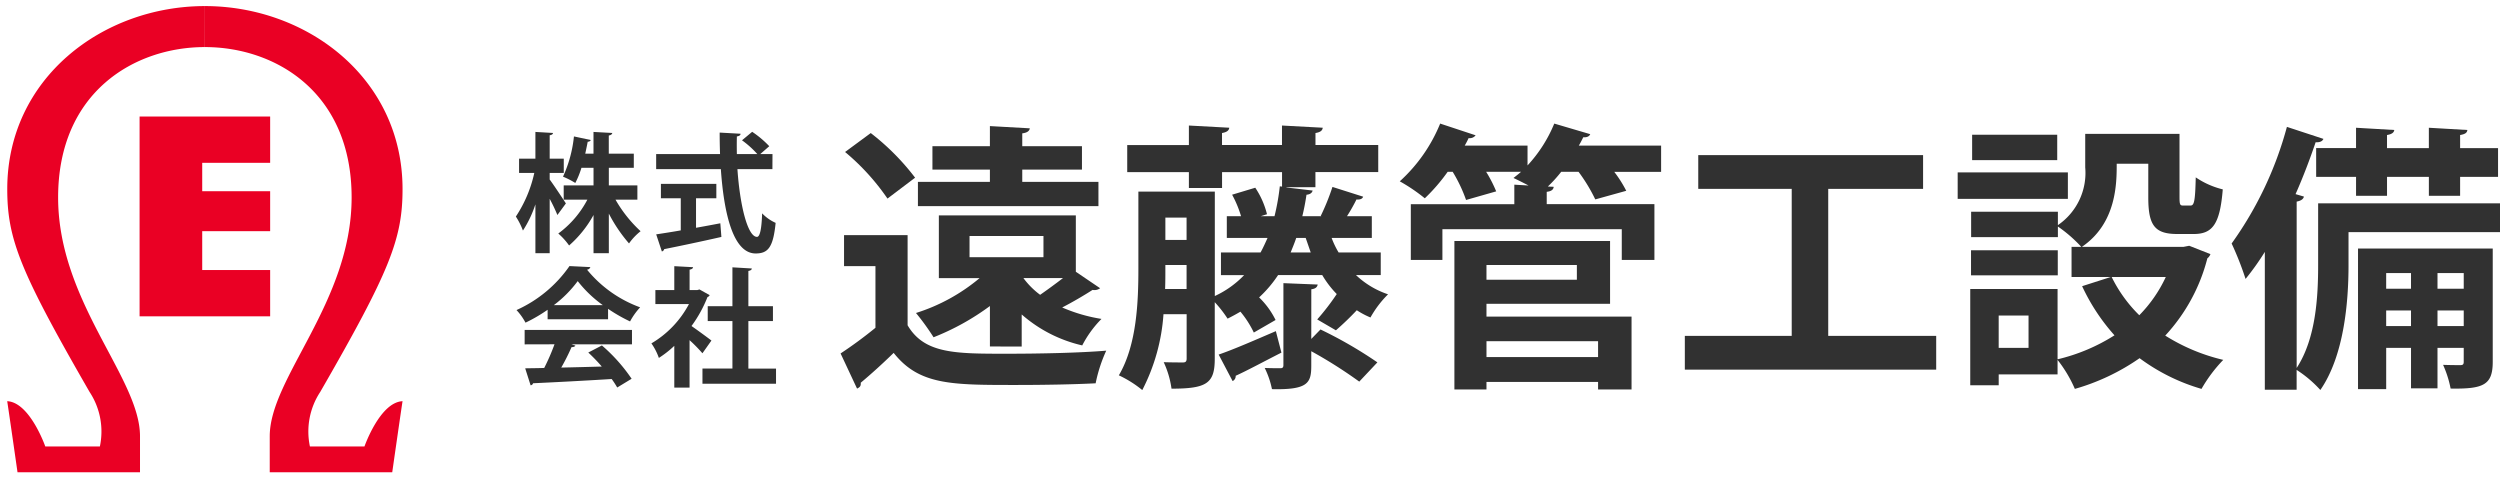
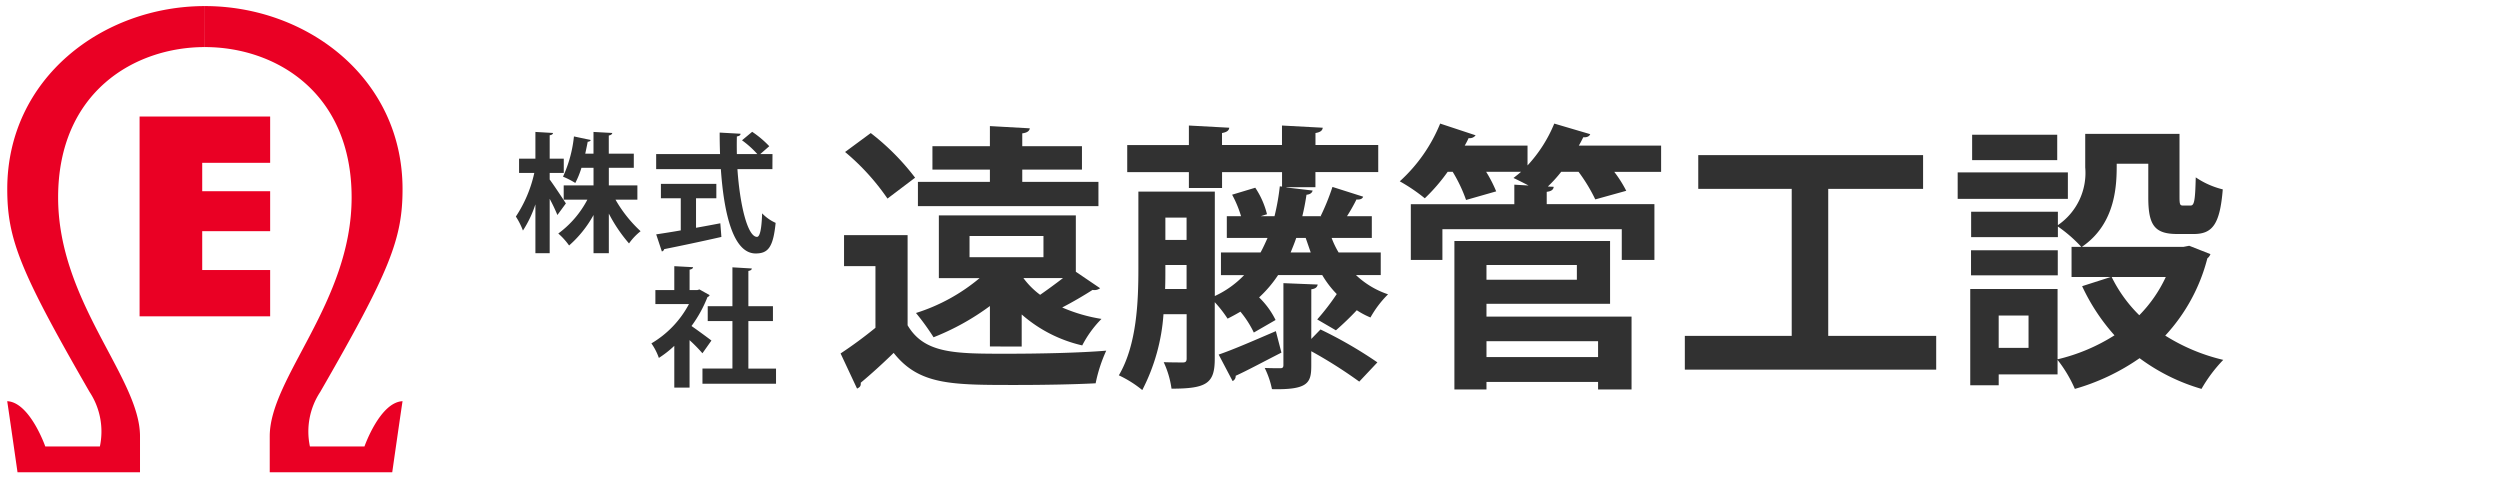
<svg xmlns="http://www.w3.org/2000/svg" width="203.495" height="38.939" viewBox="0 0 203.495 38.939">
  <defs>
    <style>.a,.c{fill:#313131;}.a{stroke:rgba(0,0,0,0);stroke-miterlimit:10;}.b{clip-path:url(#a);}.d{fill:rgba(0,0,0,0);}.e{fill:#ea0024;}</style>
    <clipPath id="a">
      <rect class="a" width="161.505" height="21.686" />
    </clipPath>
  </defs>
  <g transform="translate(-519.795 -963.972)">
    <g transform="translate(561.785 974.031)">
      <g class="b" transform="translate(0 0)">
        <path class="c" d="M125.574,9.808v7.335c1.363,2.316,3.861,2.316,8.039,2.316,2.7,0,5.949-.068,8.13-.25a12.11,12.11,0,0,0-.863,2.657c-1.726.091-4.224.136-6.518.136-5.245,0-7.857,0-9.923-2.612-.908.886-1.862,1.749-2.68,2.43.023.273-.068.364-.3.477l-1.34-2.861a34.663,34.663,0,0,0,2.838-2.089V12.328H120.4V9.808Zm-3-8.311a19.438,19.438,0,0,1,3.61,3.633l-2.248,1.7a18.587,18.587,0,0,0-3.452-3.792Zm9.7,17.372V15.576a20.071,20.071,0,0,1-4.587,2.543,19.773,19.773,0,0,0-1.431-1.976,15.084,15.084,0,0,0,5.178-2.838h-3.316V8.2h11.15v4.587l1.976,1.34a.76.76,0,0,1-.613.136c-.636.409-1.59.977-2.475,1.431a13.189,13.189,0,0,0,3.2.931,8.758,8.758,0,0,0-1.567,2.157,11.291,11.291,0,0,1-4.928-2.52v2.611Zm8.834-13.4V7.446H126.414V5.47h5.859v-1h-4.678V2.564h4.678V.929l3.247.182c-.023.2-.2.363-.613.409V2.564h4.859V4.471h-4.859v1ZM130.615,11.6h6.018V9.876h-6.018ZM135,13.3a6.444,6.444,0,0,0,1.362,1.363c.59-.409,1.272-.909,1.862-1.363Z" transform="translate(-93.687 -0.725)" />
        <path class="d" d="M131.773.4l4.3.241-.058.525a.9.9,0,0,1-.61.746v.152h4.859V4.97h1.34V7.946h-1.839v4.571l2.257,1.531-.428.428a1.1,1.1,0,0,1-.809.29h-.023c-.386.244-.888.548-1.421.849a14.5,14.5,0,0,0,2.1.512l1,.173-.75.688a8.223,8.223,0,0,0-1.352,1.814c.5-.027.957-.058,1.359-.092l.887-.074-.4.8a11.616,11.616,0,0,0-.818,2.52l-.069.392-.4.021c-1.63.086-4.077.137-6.544.137a32.723,32.723,0,0,1-6.256-.337,6.522,6.522,0,0,1-3.7-2.045c-.728.7-1.475,1.369-2.153,1.941a.912.912,0,0,1-.562.683l-.459.229-1.739-3.715.358-.239c.986-.657,1.865-1.3,2.616-1.909V12.828H119.9V9.308h6.177v6.369l.025-.008a15.99,15.99,0,0,0,3.873-1.863h-2.355V7.946h-1.7V5.964l-2.123,1.608-.284-.487a18.284,18.284,0,0,0-3.346-3.665l-.475-.409,2.9-2.144.3.237A20.119,20.119,0,0,1,126.6,4.852l.079.118h.413V2.064h4.678Zm2.634,1.149-1.634-.091V3.064h-4.678v.907h4.678v2h-5.859v.976h13.692V5.97h-6.2v-2h4.859V3.064h-4.859ZM125.5,5.026a20.578,20.578,0,0,0-2.932-2.9l-1.282.948a20.345,20.345,0,0,1,2.785,3.034ZM138.767,8.7h-10.15V12.8h4.119l-.969.872a15.076,15.076,0,0,1-4.683,2.705c.271.357.566.769.8,1.117a19.647,19.647,0,0,0,4.091-2.324l.8-.6v3.793h1.589V15.124l.837.764a10.614,10.614,0,0,0,4.339,2.3,10.512,10.512,0,0,1,.854-1.254,12.537,12.537,0,0,1-2.443-.794L137,15.717l.922-.473c.79-.4,1.622-.9,2.212-1.266l-1.048-.711-.564.434c-.614.472-1.3.974-1.882,1.377l-.3.205-.288-.216a6.974,6.974,0,0,1-1.467-1.469l-.577-.794h4.75Zm-13.693,1.612H120.9v1.521h2.566v5.753l-.181.15c-.726.6-1.574,1.234-2.523,1.88l.805,1.72c.791-.665,1.682-1.477,2.526-2.3l.4-.387.344.435c1.916,2.422,4.3,2.422,9.531,2.422,2.263,0,4.506-.043,6.107-.117a14.259,14.259,0,0,1,.495-1.618c-2.637.171-5.952.191-7.351.191a25.822,25.822,0,0,1-5.183-.3,4.7,4.7,0,0,1-3.287-2.262l-.069-.117Zm11.64,3.5h-.606q.131.122.271.239Zm-4.941,5.145V16.543a20.732,20.732,0,0,1-3.735,1.974A12.771,12.771,0,0,0,131.773,18.95Zm-4.748-.934c-.28-.418-.656-.935-.951-1.306V17A3.477,3.477,0,0,0,127.025,18.016Zm11.384.869a11.69,11.69,0,0,1-3.048-1.575v1.64C136.434,18.938,137.463,18.916,138.409,18.885Zm-8.294-9.509h7.018V12.1h-7.018Zm6.018,1h-5.018V11.1h5.018Z" transform="translate(-93.687 -0.725)" />
        <path class="c" d="M244.317,12.894H242.3a7.048,7.048,0,0,0,2.611,1.567,8.429,8.429,0,0,0-1.431,1.885,6.5,6.5,0,0,1-1.113-.59,23.476,23.476,0,0,1-1.7,1.635l-1.521-.886a19.243,19.243,0,0,0,1.59-2.066,7.948,7.948,0,0,1-1.181-1.544H235.96a9.774,9.774,0,0,1-1.544,1.817,6.608,6.608,0,0,1,1.34,1.839l-1.771,1.022a8.055,8.055,0,0,0-1.09-1.7c-.341.2-.681.386-1.045.568a9.869,9.869,0,0,0-1.044-1.34v4.61c0,2-.658,2.43-3.52,2.43a7.559,7.559,0,0,0-.636-2.157c.658.023,1.34.023,1.567.023s.3-.091.3-.318v-3.61h-1.885a15.765,15.765,0,0,1-1.726,6.176,9.056,9.056,0,0,0-1.907-1.2c1.476-2.5,1.59-6.063,1.59-8.7V6.1h6.222V14.6a7.867,7.867,0,0,0,2.384-1.7h-1.885V11.054h3.224c.2-.363.386-.772.568-1.181h-3.315V8.1h1.158a8.9,8.9,0,0,0-.727-1.748l1.885-.568a6.84,6.84,0,0,1,.954,2.157l-.5.159h1.113a18.564,18.564,0,0,0,.431-2.43l.182.023V4.514H231.4V5.809h-2.7V4.514h-5.019v-2.2h5.019V.722L231.986.9c-.023.227-.2.364-.59.432v.977h4.882V.722L239.594.9c-.023.227-.182.364-.59.432v.977h5.109v2.2H239V5.741h-2.362v.023l2.135.25c-.045.182-.2.318-.5.341-.091.613-.2,1.181-.34,1.748H239.5l-.068-.022a18.342,18.342,0,0,0,.954-2.362l2.5.795c-.068.182-.25.25-.545.227a14.439,14.439,0,0,1-.772,1.362h2.021V9.874h-3.27a7.052,7.052,0,0,0,.568,1.181h3.429Zm-17.531-.818c0,.909,0,1.363-.022,1.953h1.748V12.076Zm1.726-3.86h-1.726v1.817h1.726Zm2.612,11.15c1.2-.409,2.907-1.158,4.655-1.907l.454,1.748c-1.385.7-2.77,1.453-3.724,1.885a.44.44,0,0,1-.25.431Zm7.539-1.272.749-.772A34.669,34.669,0,0,1,244.044,20l-1.476,1.567a37.464,37.464,0,0,0-3.906-2.475v1.181c0,1.408-.272,1.975-3.2,1.907a7.06,7.06,0,0,0-.59-1.726c.522.023,1.067.023,1.272.023.182,0,.25-.068.25-.25V13.552l2.793.113c-.046.2-.159.341-.522.386Zm-1.226-8.22c-.136.409-.3.795-.454,1.181h1.635l-.409-1.181Z" transform="translate(-173.917 -0.563)" />
        <path class="d" d="M225.015,23.043l-.457-.43a8.707,8.707,0,0,0-1.764-1.109l-.519-.226.288-.487c1.34-2.267,1.52-5.54,1.52-8.443V5.6h4.11v-.59h-5.019v-3.2h5.019V.194l4.342.239-.052.52a.892.892,0,0,1-.588.755v.1h3.882V.194l4.365.239-.052.52a.881.881,0,0,1-.588.76v.1h5.109v3.2H239.5V6.241h-.275a.91.91,0,0,1-.509.516c-.046.281-.1.562-.158.845h.547a17.1,17.1,0,0,0,.8-2.028l.146-.487L243.54,6.2l-.185.493a.837.837,0,0,1-.7.541c-.061.116-.128.241-.2.373h1.639v2.771h-3.008q.047.094.093.181h3.642v2.839h-1.038a6.461,6.461,0,0,0,1.287.592l.812.271-.635.574a7.944,7.944,0,0,0-1.326,1.751l-.214.4-.417-.172a7.081,7.081,0,0,1-.843-.415c-.33.337-.843.847-1.31,1.251a29,29,0,0,1,3.209,1.957l.45.335-2.17,2.3-.358-.273a33.961,33.961,0,0,0-3.1-2.012v.32a2.2,2.2,0,0,1-.617,1.841,4.124,4.124,0,0,1-2.641.572c-.143,0-.3,0-.456-.006l-.411-.01-.07-.4a6.542,6.542,0,0,0-.535-1.569c-.539.278-1.044.534-1.48.739a.9.9,0,0,1-.5.545l-.425.183-.793-1.506a2.037,2.037,0,0,1-.838,1.424,5.772,5.772,0,0,1-3.115.553h-.447l-.049-.445a7.221,7.221,0,0,0-.512-1.831,11.032,11.032,0,0,1-.944,2.142Zm10.847-1.356h.042a3.611,3.611,0,0,0,2-.341c.191-.159.256-.429.256-1.072V14.124l-1.271-.052v6.156a.7.7,0,0,1-.75.75c-.1,0-.283,0-.505,0C235.725,21.216,235.8,21.459,235.862,21.687ZM227.4,20.5a8.761,8.761,0,0,1,.31,1.136,4.236,4.236,0,0,0,2.124-.374c.282-.193.469-.531.469-1.552V6.6h-5.222v5.745c0,2.85-.174,6.054-1.4,8.483a11.7,11.7,0,0,1,1.062.659,16.18,16.18,0,0,0,1.387-5.469l.046-.449h2.836v4.11a.741.741,0,0,1-.8.818C228.079,20.5,227.772,20.5,227.4,20.5Zm11.444-1.873.06.033a41.267,41.267,0,0,1,3.6,2.247l.777-.825a38.1,38.1,0,0,0-3.768-2.147Zm-7.012,1.019.512.974c.625-.286,1.447-.712,2.317-1.163.322-.167.652-.338.985-.509l-.207-.8-.161.069C234.018,18.759,232.815,19.276,231.834,19.642Zm-5.3-.168.129,0c.509.018,1.034.021,1.345.022V16.573h-.937A21.418,21.418,0,0,1,226.538,19.475Zm4.768-2.956v2.253c.65-.236,1.423-.554,2.255-.907l-.044-.115a6.182,6.182,0,0,0-.755-1.227c-.21.117-.436.235-.688.361l-.406.2-.241-.385C231.392,16.646,231.351,16.585,231.306,16.518Zm1.714-1.308.272.353a12.442,12.442,0,0,1,.906,1.308l.9-.517a7.243,7.243,0,0,0-1.031-1.291l-.368-.368.382-.353a9.254,9.254,0,0,0,1.465-1.723l.148-.226h4.141l.146.243a7.407,7.407,0,0,0,1.106,1.448l.282.282-.213.338a17.828,17.828,0,0,1-1.244,1.669l.7.405c.575-.512,1.2-1.16,1.4-1.368l.29-.3.349.233a5.85,5.85,0,0,0,.633.365,10.22,10.22,0,0,1,.763-1.048,7.631,7.631,0,0,1-2.084-1.4l-.923-.865h2.786v-.839h-3.206l-.147-.235a7.439,7.439,0,0,1-.61-1.265l-.265-.681h3.5V8.6H237.3l.148-.617c.13-.542.233-1.062.314-1.587l-1.235-.144a19.743,19.743,0,0,1-.378,1.966l-.093.382h-3.776v.771h3.585l-.316.711c-.182.41-.371.833-.585,1.215l-.143.255h-3.017v.839h2.564l-.82.848a8.377,8.377,0,0,1-2.239,1.666,11.146,11.146,0,0,1,.7.882c.225-.119.428-.233.622-.35Zm2.1-.484a7.884,7.884,0,0,1,.774,1.018v-1.9A10.318,10.318,0,0,1,235.118,14.726Zm4.044-.3V15.7c.321-.389.664-.832.93-1.213q-.239-.268-.462-.571A.884.884,0,0,1,239.163,14.427Zm-7.857-1.034v.373q.288-.173.559-.373Zm0-2.839h2.924q.045-.089.089-.181h-3.014Zm8.819-2.774.871.286.154-.237c.213-.328.442-.726.654-1.137l-1.1-.349C240.542,6.811,240.329,7.326,240.125,7.78Zm-7.2-1.12a9.734,9.734,0,0,1,.484,1.279l1.033-.328a7.069,7.069,0,0,0-.572-1.235Zm-1.624.942h.936a7.888,7.888,0,0,0-.464-1l-.165-.291h-.308Zm3.006-2.4.2.312a8.508,8.508,0,0,1,.84,1.674c.109-.542.189-1.06.243-1.566l.053-.508.126.016V5.014H231.9v.913Zm-5.118.109h1.7V4.014h5.882V5.241H238.5V4.014h5.109v-1.2H238.5V1.345l-1.725-.094V2.812H230.9V1.344l-1.7-.094V2.812h-5.019v1.2h5.019Zm-.182,9.221h-2.768l.02-.519c.022-.581.022-1.033.022-1.934v-.5h2.726Zm-1.734-1h.734v-.953h-.726C227.285,12.952,227.284,13.246,227.278,13.529Zm12.041-1.975h-3.083l.284-.69c.16-.389.311-.756.442-1.149l.114-.342h1.489Zm-10.307-1.022h-2.726V7.716h2.726Zm-1.726-1h.726V8.716h-.726Z" transform="translate(-173.917 -0.563)" />
        <path class="c" d="M348.173,1.794V3.928h-3.815a9.876,9.876,0,0,1,.977,1.544l-2.521.7a13.493,13.493,0,0,0-1.363-2.248h-1.408a11.075,11.075,0,0,1-1.09,1.2l.477.023c-.023.227-.182.363-.568.408v1h8.766V11.1h-2.657v-2.5h-14.6v2.5H327.8V6.562h8.425V4.973l1.158.068c-.432-.227-.886-.454-1.226-.613.2-.159.409-.318.613-.5h-2.838a10.682,10.682,0,0,1,.817,1.59l-2.452.7a12.07,12.07,0,0,0-1.09-2.293H330.8a14.814,14.814,0,0,1-1.862,2.157A14.087,14.087,0,0,0,326.9,4.7,12.9,12.9,0,0,0,330.189,0l2.884.954a.588.588,0,0,1-.568.227c-.091.2-.2.409-.318.613H337.3V3.406A11.312,11.312,0,0,0,339.476,0l2.929.863c-.091.2-.3.272-.568.25-.114.227-.227.454-.363.681ZM333.958,14.669v1.045h11.809v5.927h-2.725v-.613h-9.084v.613h-2.611V9.56h12.671v5.109Zm7.358-3.157h-7.358v1.2h7.358Zm1.726,6.2h-9.083v1.295h9.083Z" transform="translate(-254.952 0)" />
        <path class="d" d="M329.9-.622,333.853.685l-.364.546q-.022.032-.045.063H337.8V2a10.42,10.42,0,0,0,1.215-2.188l.168-.424L343.1.545l-.233.522a.9.9,0,0,1-.144.227h5.955V4.428h-3.358a7.738,7.738,0,0,1,.471.83l.254.536-.959.268h3.047V11.6h-3.611v3.565h-10.06v.045h11.809v6.927h-3.725v-.613h-8.084v.613h-3.611V11.6H327.3V6.062h.793a14.238,14.238,0,0,0-1.439-.922l-.647-.349.562-.474a12.313,12.313,0,0,0,3.151-4.5ZM341.3,1.06,339.762.605a12.081,12.081,0,0,1-1.815,2.823h.141l-.752.669-.223.239c.166.084.337.172.507.261l.752.4.24-.226a10.6,10.6,0,0,0,1.04-1.149l.15-.19h1.9l.15.206a16.4,16.4,0,0,1,1.229,1.947l1.509-.421c-.176-.289-.394-.609-.636-.932l-.6-.8h4.315V2.294h-7.082l.455-.757C341.14,1.38,341.222,1.223,341.3,1.06Zm-9.324.059-1.513-.5a13.872,13.872,0,0,1-2.736,3.993c.389.243.821.536,1.176.807A15.4,15.4,0,0,0,330.4,3.636l.15-.207h.95l.145.247a14.822,14.822,0,0,1,.974,1.937l1.45-.416c-.144-.291-.333-.635-.558-1.01l-.454-.757H336.8V2.294h-5.46l.414-.743C331.829,1.408,331.911,1.262,331.981,1.119Zm3.365,3.309H334.8a7.756,7.756,0,0,1,.427.917l.186.5-.74.212h1.061V4.778l-.52-.243Zm5.848,0h-.911q-.156.191-.314.37l-.041.407a.876.876,0,0,1-.565.745v.113h2.845A14.731,14.731,0,0,0,341.195,4.428Zm-9.477,1.634a12.45,12.45,0,0,0-.739-1.532,15.7,15.7,0,0,1-1.3,1.532Zm6.048-.5L336.729,5.5V7.062H328.3V10.6h1.566v-2.5h15.6v2.5h1.657V7.062h-8.766V5.6l-.609-.029Zm5.752,4.5H331.847V21.141h1.611v-.613h10.084v.613h1.725V16.214H333.458V14.169h10.06Zm-10.06.953h8.358v2.2h-8.358Zm7.358,1h-6.358v.2h6.358Zm-7.357,5.2h10.083v2.295H333.458Zm9.083,1h-8.083v.295h8.083Z" transform="translate(-254.952 0)" />
        <path class="c" d="M444.018,26.374h8.788v2.748h-20.46V26.374h8.7V14.407h-7.607V11.66h18.3v2.748h-7.721Z" transform="translate(-337.194 -9.093)" />
        <path class="d" d="M453.306,29.622h-21.46V25.874h8.7V14.907h-7.607V11.16h19.3v3.748h-7.721V25.874h8.788Zm-20.46-1h19.46V26.874h-8.788V13.907h7.721V12.16h-17.3v1.748h7.607V26.874h-8.7Z" transform="translate(-337.194 -9.093)" />
        <path class="c" d="M542.225,9.108h-8.97V6.951h8.97Zm9.878,3.815,1.726.681a.745.745,0,0,1-.25.341,14.552,14.552,0,0,1-3.429,6.29,15.476,15.476,0,0,0,4.723,1.976,11.894,11.894,0,0,0-1.771,2.362,15.876,15.876,0,0,1-5.041-2.5,17.653,17.653,0,0,1-5.268,2.5,10.636,10.636,0,0,0-1.408-2.362v1.181h-4.791v.885h-2.316V16.443h7.108v5.722a15.142,15.142,0,0,0,4.633-1.953,16.264,16.264,0,0,1-2.634-4l2.339-.749h-3.2V13.014h.795a11.382,11.382,0,0,0-1.907-1.658v.863h-7.062V10.153h7.062v1.09a5.148,5.148,0,0,0,2.225-4.7V3.817h7.675V8.949c0,.636.045.7.3.7h.59c.295,0,.386-.3.431-2.294a6.722,6.722,0,0,0,2.2.977c-.227,2.838-.84,3.633-2.361,3.633h-1.34c-1.839,0-2.362-.7-2.362-2.974V6.247H546.2c0,1.567,0,4.837-2.838,6.767h8.266Zm-10.7,2.407h-7.062V13.287h7.062Zm-.045-9.378h-6.926V3.885h6.926ZM539.023,18.6h-2.43v2.634h2.43Zm6.767-3.134a11.429,11.429,0,0,0,2.248,3.111,11.066,11.066,0,0,0,2.157-3.111Z" transform="translate(-415.894 -2.977)" />
        <path class="d" d="M543.133,3.317h8.675V8.949c0,.084,0,.15,0,.2h.205a16.114,16.114,0,0,0,.11-1.805l.024-1.055.8.687a6.259,6.259,0,0,0,2.006.873l.4.108-.033.415c-.207,2.592-.742,4.093-2.86,4.093h-.151l2.119.837-.124.436a1.038,1.038,0,0,1-.284.466,15.062,15.062,0,0,1-3.1,5.917,15.375,15.375,0,0,0,4.069,1.6l.88.217-.653.629a11.4,11.4,0,0,0-1.679,2.242l-.194.354-.387-.115a16.537,16.537,0,0,1-4.906-2.363,18.505,18.505,0,0,1-5.118,2.363l-.433.129-.173-.417a9.142,9.142,0,0,0-.446-.9v.029h-4.791v.885h-3.316V15.943h8.108v5.569a14.652,14.652,0,0,0,3.371-1.414,16.936,16.936,0,0,1-2.326-3.67l-.217-.462h-.693V13.514h-.113V15.83h-8.062V12.787h8.062V13.4l.113-.077v-.807h.064l-.177-.152v.357h-8.062V9.653h8.062v.52a4.209,4.209,0,0,0,.459-.565h-9.612V6.451h1.181V3.385h7.926V6.451h.863v2.5a5.969,5.969,0,0,0,.408-2.413Zm7.675,1h-6.675V6.542a5.741,5.741,0,0,1-1.962,4.748,13.782,13.782,0,0,1,1.225,1.079c2.3-1.807,2.3-4.7,2.3-6.122v-.5h3.566V8.995a3.466,3.466,0,0,0,.385,2.03c.172.22.482.444,1.477.444h1.34c.954,0,1.566-.194,1.827-2.77a9.39,9.39,0,0,1-1.195-.465,7.7,7.7,0,0,1-.1,1.121c-.107.53-.376.8-.8.8h-.59c-.8,0-.8-.7-.8-1.2Zm-9.946.068h-5.926V5.452h5.926Zm7.4,2.361H546.7a11.053,11.053,0,0,1-.371,2.883,6.806,6.806,0,0,1-1.6,2.884h6.858l.235-.045h-.687a2.723,2.723,0,0,1-2.264-.827,4.189,4.189,0,0,1-.6-2.647Zm-6.54.7h-7.97V8.608h7.97Zm-.818,3.2h-6.062v1.067h6.062Zm12.18,3.2-1.033-.408-.381.073H543.02v1.453h7.957l-.328.71a11.5,11.5,0,0,1-2.253,3.25l-.353.363-.358-.358a12.108,12.108,0,0,1-2.158-2.877l-1.44.461a15.638,15.638,0,0,0,2.3,3.362l.389.432-.485.32a15.032,15.032,0,0,1-4.095,1.833,12.467,12.467,0,0,1,.868,1.5,16.931,16.931,0,0,0,4.7-2.3l.3-.213.293.22a15.312,15.312,0,0,0,4.511,2.3,14.072,14.072,0,0,1,1.079-1.5,15.381,15.381,0,0,1-4.073-1.826l-.5-.327.412-.436A13.968,13.968,0,0,0,553.087,13.849Zm-12.18-.063h-6.062V14.83h6.062Zm8.473,2.18h-2.757a11.085,11.085,0,0,0,1.41,1.884A10.481,10.481,0,0,0,549.381,15.966Zm-8.5.977h-6.108v6.834h1.316v-.885h4.791ZM536.093,18.1h3.43v3.634h-3.43Zm2.43,1h-1.43v1.634h1.43Z" transform="translate(-415.894 -2.977)" />
-         <path class="c" d="M656.423,7.459V9.8H644.093v2.7c0,3-.363,7.358-2.294,10.15a9.676,9.676,0,0,0-1.93-1.635v1.612H637.28V11.41a21.038,21.038,0,0,1-1.567,2.2,25.242,25.242,0,0,0-1.135-2.884,29.32,29.32,0,0,0,4.5-9.492l2.974.977c-.091.2-.295.295-.635.272-.477,1.408-1.022,2.838-1.635,4.224l.681.2c-.046.2-.227.34-.591.409V20.857c1.59-2.43,1.748-5.882,1.748-8.4v-5Zm-14.965-4.5h3.247V1.305l3.111.182c-.022.2-.182.341-.59.409V2.963h3.406V1.305l3.134.182c-.023.227-.182.341-.59.409V2.963h3.088V5.3h-3.088V6.846h-2.543V5.3h-3.406V6.846h-2.521V5.3h-3.247Zm14.374,8.175v9.22c0,1.885-.749,2.225-3.429,2.18a8.666,8.666,0,0,0-.613-1.93c.613.023,1.2.023,1.408.023s.272-.068.272-.272V19.222h-2.135v3.293H649.18V19.222h-2.021v3.361h-2.293V11.138Zm-6.653,2h-2.021v1.272h2.021Zm-2.021,4.315h2.021V16.179h-2.021Zm6.313-4.315h-2.135v1.272h2.135Zm-2.135,4.315h2.135V16.179h-2.135Z" transform="translate(-494.918 -0.965)" />
-         <path class="d" d="M638.737.6l3.993,1.311-.224.505c-.007.015-.014.03-.022.046h1.722V.775l4.165.243-.057.523a.865.865,0,0,1-.587.733v.188h2.406V.775l4.183.243-.052.519a.868.868,0,0,1-.588.743v.183h3.088V5.8h-3.088V6.959h3.247V10.3H644.593v.34h11.74v9.72a2.447,2.447,0,0,1-.84,2.169,4.722,4.722,0,0,1-2.669.514c-.135,0-.275,0-.428,0l-.419-.007-.066-.414c-.017-.106-.042-.225-.074-.354v.752H648.68V19.722h-1.021v3.361h-3.293V16.4a14.95,14.95,0,0,1-2.154,6.536l-.37.536-.422-.5a9.289,9.289,0,0,0-1.049-.987v1.14H636.78V13.05c-.229.316-.456.609-.682.882l-.6.72-.268-.9a24.951,24.951,0,0,0-1.1-2.8l-.144-.288.2-.25a28.977,28.977,0,0,0,4.4-9.316Zm13.939,1.325-1.543-.09V3.463h-4.406V1.924l-1.521-.089V3.463h-3.247V4.8h3.247V6.346h1.521V4.8h4.406V6.346h1.543V4.8h3.088V3.463h-3.088Zm-11.752.446-1.516-.5a29.824,29.824,0,0,1-4.245,8.922c.226.5.5,1.188.724,1.783.315-.428.637-.9.971-1.434l.923-1.468V22.128h1.589V7.109l-.277-.083.229-.518C639.886,5.231,640.425,3.84,640.924,2.371ZM644.206,5.8h-3.247V5.183q-.245.619-.5,1.21l.588.176-.1.454a.945.945,0,0,1-.579.668V18.622a20.4,20.4,0,0,0,.748-6.167v-5.5h3.089Zm5.927,0h-2.406V6.959h2.406Zm5.791,2.157H642.117v4.5c0,2.623-.191,5.91-1.635,8.361a11.5,11.5,0,0,1,1.235,1.03c1.539-2.643,1.875-6.494,1.875-9.346V9.3h12.331Zm-.59,3.679h-9.968V22.083h1.293V18.722h3.021v3.293h1.157V18.722h3.135v1.635a.71.71,0,0,1-.772.772c-.113,0-.358,0-.662,0a9.377,9.377,0,0,1,.276.915c2.273,0,2.52-.339,2.52-1.684Zm-2.362,8.084h-1.135v.387c.436.016.863.02,1.135.021Zm-6.313-7.086h3.021v2.272h-3.021Zm2.021,1h-1.021v.272h1.021Zm2.157-1h3.135v2.272h-3.135Zm2.135,1h-1.135v.272h1.135Zm-6.313,2.043h3.021v2.272h-3.021Zm2.021,1h-1.021v.272h1.021Zm2.157-1h3.135v2.272h-3.135Zm2.135,1h-1.135v.272h1.135Z" transform="translate(-494.918 -0.965)" />
        <path class="c" d="M2.753,6.964c.293.387,1.131,1.654,1.319,1.947l-.691.942a14.168,14.168,0,0,0-.628-1.319v4.428H1.591V8.984A9.03,9.03,0,0,1,.576,11.119,5.851,5.851,0,0,0,0,9.979,10.462,10.462,0,0,0,1.5,6.43H.261V5.268h1.33V3.091l1.434.084c-.011.094-.084.157-.272.188V5.268H3.9V6.43H2.753ZM9.892,8.607H8.112a10.738,10.738,0,0,0,2.041,2.565,4.744,4.744,0,0,0-.942.995A12.272,12.272,0,0,1,7.568,9.738v3.224H6.322V9.853a9.123,9.123,0,0,1-1.989,2.481,5.53,5.53,0,0,0-.879-.974A8.053,8.053,0,0,0,5.82,8.607H3.894V7.445H6.322V6.011H5.338a7.043,7.043,0,0,1-.5,1.235,6.509,6.509,0,0,0-1-.513,10.4,10.4,0,0,0,.89-3.276L6.1,3.75a.255.255,0,0,1-.251.136c-.053.283-.126.618-.2.974h.67V3.091l1.528.084c-.011.1-.094.167-.283.21V4.86H9.6V6.011H7.568V7.445H9.892Z" transform="translate(0 -2.411)" />
        <path class="d" d="M1.091,2.561l2.49.145-.059.524a.661.661,0,0,1-.269.463V4.768h.73c.109-.475.19-.955.241-1.372l.067-.541,1.531.325V2.563L8.4,2.7l-.053.521a.665.665,0,0,1-.28.482V4.36H10.1V6.511H8.068v.434h2.324V9.107H9.022a9.344,9.344,0,0,0,1.458,1.687l.469.406-.5.372a4.237,4.237,0,0,0-.824.869l-.353.538L8.842,12.5a9.739,9.739,0,0,1-.774-.982v1.94H5.822V11.5a8.031,8.031,0,0,1-1.17,1.222l-.424.35-.309-.455a5.269,5.269,0,0,0-.667-.766v1.613H1.091V11.25q-.053.082-.107.158l-.59.836-.3-.979a5.234,5.234,0,0,0-.522-1.023l-.18-.29.2-.273A9.32,9.32,0,0,0,.849,6.93H-.239V4.768h1.33ZM7.068,3.633l-.246-.013V5.36H5.039l.124-.6c.023-.112.046-.222.069-.329s.048-.23.07-.338l-.162-.034A11.648,11.648,0,0,1,4.5,6.486l.116.059c.094-.229.176-.469.247-.689l.112-.345H6.822V7.945h-1.8l0,.008L5,7.945H4.394v.162h2.26l-.392.735A8.971,8.971,0,0,1,4.219,11.4c.061.065.12.132.177.2a9.333,9.333,0,0,0,1.491-2l.935-1.645v4.5h.246V5.511H9.1V5.36H7.068Zm-4.815,0-.162-.009V5.768H.761V5.93H2.125l-.034.149v6.383h.162V5.93H3.4V5.768H2.253ZM9.392,7.945H7.186l.085.162h2.12Zm.02,3.214a11.907,11.907,0,0,1-1.732-2.3l-.124-.214.454.86A13.1,13.1,0,0,0,9.2,11.377C9.271,11.3,9.341,11.229,9.412,11.16ZM4.934,9.107H4.548l-1.3,1.766v.018A7.216,7.216,0,0,0,4.934,9.107Z" transform="translate(0 -2.411)" />
        <path class="c" d="M61.353,6.079H58.505c.2,2.941.827,5.506,1.591,5.517.23,0,.377-.587.419-1.916a3.514,3.514,0,0,0,1.1.775c-.2,2.02-.628,2.491-1.633,2.491-1.811-.01-2.575-3.2-2.826-6.867H51.89V4.854h5.2c-.021-.586-.031-1.172-.031-1.748l1.7.094c0,.115-.094.188-.3.22-.01.482-.01.953,0,1.434h1.665a7.662,7.662,0,0,0-1.246-1.12l.827-.691a8.052,8.052,0,0,1,1.392,1.172l-.733.639h.995ZM55.135,8.455v2.4c.649-.115,1.33-.241,1.978-.366L57.2,11.6c-1.7.387-3.507.764-4.658.994a.247.247,0,0,1-.188.189l-.461-1.392c.544-.084,1.235-.188,2-.324V8.455H52.277V7.282h4.512V8.455Z" transform="translate(-40.47 -2.373)" />
        <path class="d" d="M59.671,2.415l.313.218A8.882,8.882,0,0,1,61.477,3.9l.309.375-.093.081h.16V6.579H59.046a20.053,20.053,0,0,0,.462,2.983,5.739,5.739,0,0,0,.423,1.232,10.317,10.317,0,0,0,.085-1.129l.037-1.183.822.851a3.058,3.058,0,0,0,.918.655l.356.136-.037.38c-.183,1.863-.591,2.942-2.131,2.942-.966-.006-1.734-.657-2.29-1.939l.036.481-.42.1c-1.854.423-3.685.8-4.454.953a.762.762,0,0,1-.383.227l-.45.113-.792-2.394.691-.106c.419-.064.92-.141,1.469-.234V8.955H51.777V6.782h4.931q-.009-.1-.017-.2h-5.3V4.354h5.187c-.011-.419-.016-.837-.016-1.248V2.577l2.7.15v.034ZM57.949,3.656l-.385-.021c0,.4.014.8.028,1.2l.018.518H52.39v.225h5.232l.032.466c.278,4.061,1.128,6.394,2.33,6.4.508,0,.884,0,1.095-1.7q-.061-.035-.122-.073c-.086.817-.293,1.42-.86,1.42H60.09c-.634-.009-1.106-.653-1.483-2.027a21.092,21.092,0,0,1-.6-3.956l-.036-.534h2.882V5.354H57.964l-.01-.489C57.944,4.458,57.943,4.06,57.949,3.656Zm2.411.533c-.178-.158-.4-.335-.638-.514l-.056.047c.205.172.416.362.6.55ZM56.289,7.782H52.777v.172h1.612V11.48l-.412.073c-.517.092-1,.17-1.427.236l.089.269c.7-.14,2.318-.472,4.027-.856l-.009-.121c-.461.087-.948.176-1.434.262l-.587.1V7.955h1.654Zm.7,1.172h-1.35v1.3c.481-.088.951-.176,1.383-.259l.175-.034Q57.079,9.49,56.985,8.955Z" transform="translate(-40.47 -2.373)" />
-         <path class="c" d="M2.77,57.025v-.774A12.786,12.786,0,0,1,.97,57.3a4.742,4.742,0,0,0-.733-1.026,10.461,10.461,0,0,0,4.313-3.58l1.7.084a.312.312,0,0,1-.272.209A9.988,9.988,0,0,0,10.3,56.052,5.586,5.586,0,0,0,9.48,57.2a13,13,0,0,1-1.79-1.026v.848ZM.9,59.067V57.894H9.637v1.172H4.717l.314.1q-.063.126-.314.126a17.746,17.746,0,0,1-.837,1.664c1.036-.021,2.167-.052,3.3-.084a14.353,14.353,0,0,0-1.1-1.141l1.109-.576a13.665,13.665,0,0,1,2.418,2.711l-1.172.712a7.557,7.557,0,0,0-.45-.691c-2.365.147-4.794.272-6.4.345a.223.223,0,0,1-.2.167l-.44-1.382c.44-.01.963-.01,1.549-.031a17.563,17.563,0,0,0,.837-1.926Zm6.364-3.193A9.9,9.9,0,0,1,5.22,53.917a9.515,9.515,0,0,1-1.947,1.958Z" transform="translate(-0.185 -41.095)" />
        <path class="d" d="M4.279,52.178l2.629.13-.184.612a.766.766,0,0,1-.053.131,9.857,9.857,0,0,0,3.8,2.531l.74.268-.556.556a4.821,4.821,0,0,0-.7.988h.19v2.172H8.35a12.594,12.594,0,0,1,1.68,2.042l.265.429L8.246,63.282,8,62.825c-.071-.128-.163-.271-.261-.415-2.638.161-4.95.274-5.886.318a.74.74,0,0,1-.4.176l-.407.045L.27,60.54l.667-.016c.162,0,.335-.006.518-.009.225,0,.471-.007.73-.013.141-.289.284-.608.419-.936H.4V57.394H.452a4.128,4.128,0,0,0-.561-.762l-.538-.516.682-.3a9.929,9.929,0,0,0,4.09-3.385ZM5.1,53.22l-.288-.014a11.217,11.217,0,0,1-3.785,3.238c.048.067.093.135.136.2a13.1,13.1,0,0,0,1.325-.806l.1-.072.376-.289a9.055,9.055,0,0,0,1.843-1.849Zm.442.022-.2-.01.285.39a9.408,9.408,0,0,0,1.936,1.851l.179.133.233.158a13.1,13.1,0,0,0,1.316.787q.1-.155.193-.29a10.28,10.28,0,0,1-3.907-2.978Zm.332,2.133c-.22-.2-.439-.424-.645-.655-.186.218-.391.438-.614.655Zm1.318,1H3.27v.151H7.19Zm1.947,2.02H1.4v.172H7.247l.011-.006.007.006H9.137Zm-5.012,1-.337-.112a17.988,17.988,0,0,1-.846,1.938l-.134.259-.292.01c-.315.011-.614.017-.887.021l.07.22c.886-.041,3.4-.162,6.253-.339l.278-.017.161.227c.069.1.138.2.206.3l.3-.182a14.414,14.414,0,0,0-1.784-1.955l-.189.1q.306.315.631.687l.7.8-1.07.03c-1.109.031-2.255.063-3.29.083l-.877.018.432-.764C3.7,60.262,3.937,59.8,4.125,59.4Zm1.932,1.012q-.162-.161-.317-.3l-.492-.45a.769.769,0,0,1-.182.089c-.1.221-.215.456-.339.7Z" transform="translate(-0.185 -41.095)" />
        <path class="c" d="M54.872,55.1a.3.3,0,0,1-.178.157,10.4,10.4,0,0,1-1.3,2.355c.513.356,1.382.994,1.622,1.183l-.733,1.036a12.232,12.232,0,0,0-1.047-1.068v3.862H51.993v-3.4a8.2,8.2,0,0,1-1.256.984,4.835,4.835,0,0,0-.607-1.183,8.13,8.13,0,0,0,3.057-3.2H50.454V54.688h1.539V52.741l1.528.083c-.01.1-.094.168-.283.2v1.664h.618l.188-.052Zm3.151,5.977h2.251v1.235H54.286V61.073h2.439V57.21h-2.01V56h2.01V52.835l1.581.094c-.011.1-.094.168-.283.2V56h2V57.21h-2Z" transform="translate(-39.097 -41.134)" />
        <path class="d" d="M51.493,52.213l2.577.141-.051.52a.668.668,0,0,1-.28.483v.831h.05l.32-.089,1.4.78-.178.415a.752.752,0,0,1-.129.2h1.022V52.3l2.63.157-.052.518a.669.669,0,0,1-.28.481V55.5h2V57.71h-2v2.862h2.251v2.235H53.786V60.573h.466l-.352-.428c-.046-.056-.1-.118-.161-.185v3.162H51.493v-2.83q-.24.178-.488.335l-.546.346-.2-.615a4.452,4.452,0,0,0-.516-1.017l-.383-.463.525-.292A7.417,7.417,0,0,0,52.3,56.318H49.954V54.188h1.539Zm1.246,1.069-.246-.013v1.919H50.954v.131h3.061l-.387.733a8.786,8.786,0,0,1-2.8,3.131c.046.085.091.173.134.26a8,8,0,0,0,.691-.586l.844-.8v4.065h.246V57.761l-.048-.033.048-.066v-.042l.018.017.235-.322a10.066,10.066,0,0,0,1.158-2.048l-.17-.094-.056.016H52.739Zm4.784.1-.3-.018V56.5h-2.01v.214h2.01v4.862H54.786v.235h4.987v-.235H57.523V56.71h2V56.5h-2Zm-1.3,4.327H54.4c.4.287.777.571.926.687l.375.294-1.33,1.882h1.853ZM54.33,58.9c-.28-.207-.646-.474-.957-.695l.2.188c.241.222.466.44.659.639Z" transform="translate(-39.097 -41.134)" />
      </g>
    </g>
    <g transform="translate(520.382 964.472)">
      <path class="e" d="M127.553,42.861V39.093H116.925V55.356h10.628V51.588h-5.53V48.425h5.53V45.173h-5.53V42.861Z" transform="translate(-106.15 -30.108)" />
      <path class="d" d="M116.425,38.593h11.628v4.768h-5.53v1.312h5.53v4.252h-5.53v2.163h5.53v4.768H116.425Zm10.628,1h-9.628V54.856h9.628V52.088h-5.53V47.925h5.53V45.673h-5.53V42.361h5.53Z" transform="translate(-106.15 -30.108)" />
      <path class="e" d="M142.748,3.331c5.728,0,11.945,3.661,11.945,12.237,0,8.509-6.665,14.663-6.665,19.439v2.931H158s.67-4.693.838-5.782c-1.844.084-3.1,3.687-3.1,3.687H151.3a5.853,5.853,0,0,1,.838-4.441c5.642-9.793,6.7-12.434,6.7-16.508,0-9.05-7.793-14.9-16.089-14.9Z" transform="translate(-126.659 0.001)" />
      <path class="d" d="M142.248-.5h.5A18.053,18.053,0,0,1,148.932.584a16.772,16.772,0,0,1,5.3,3.092,14.591,14.591,0,0,1,5.106,11.219c0,4.21-1.076,6.873-6.771,16.757a5.81,5.81,0,0,0-.866,3.691h3.693a11.67,11.67,0,0,1,.774-1.569c.814-1.362,1.705-2.075,2.648-2.118l.61-.028-.093.6c-.165,1.074-.83,5.73-.837,5.776l-.061.429H147.527V35.007c0-2.171,1.242-4.5,2.68-7.207,1.868-3.512,3.986-7.492,3.986-12.232,0-8.108-5.748-11.737-11.445-11.737h-.5Zm13.843,36.844h-5.159L150.82,36a6.321,6.321,0,0,1,.88-4.845c5.583-9.69,6.637-12.273,6.637-16.258,0-8.815-7.585-14.16-15.089-14.388V2.839a12.682,12.682,0,0,1,7.95,3.018,12.439,12.439,0,0,1,3.995,9.711c0,4.989-2.18,9.086-4.1,12.7-1.375,2.584-2.562,4.817-2.562,6.738v2.431h9.038c.135-.943.461-3.216.657-4.551a7.3,7.3,0,0,0-2.014,3.121Z" transform="translate(-126.659 0.001)" />
      <path class="e" d="M88.837,3.331c-5.728,0-11.945,3.661-11.945,12.237,0,8.509,6.665,14.663,6.665,19.439v2.931H73.586s-.67-4.693-.838-5.782c1.844.084,3.1,3.687,3.1,3.687H80.29a5.853,5.853,0,0,0-.838-4.441c-5.642-9.793-6.7-12.434-6.7-16.508,0-9.05,7.793-14.9,16.089-14.9Z" transform="translate(-72.748 0.001)" />
      <path class="d" d="M88.837-.5h.5V3.831h-.5c-5.7,0-11.445,3.629-11.445,11.737,0,4.74,2.118,8.72,3.986,12.232,1.438,2.7,2.68,5.037,2.68,7.207v3.431H73.152l-.061-.429c-.007-.047-.672-4.7-.837-5.776l-.093-.6.61.028c.943.043,1.834.755,2.648,2.118a11.672,11.672,0,0,1,.774,1.569h3.693a5.81,5.81,0,0,0-.867-3.691c-5.695-9.885-6.771-12.547-6.771-16.757A14.591,14.591,0,0,1,77.354,3.676a16.772,16.772,0,0,1,5.3-3.092A18.053,18.053,0,0,1,88.837-.5Zm-.5,3.34V.507c-7.5.228-15.089,5.573-15.089,14.388,0,3.985,1.054,6.568,6.637,16.258A6.321,6.321,0,0,1,80.765,36l-.112.345H75.493l-.117-.335a7.325,7.325,0,0,0-2.014-3.12c.2,1.336.522,3.608.657,4.55h9.038V35.007c0-1.921-1.187-4.153-2.562-6.738-1.923-3.615-4.1-7.713-4.1-12.7a12.439,12.439,0,0,1,3.995-9.711A12.682,12.682,0,0,1,88.337,2.839Z" transform="translate(-72.748 0.001)" />
    </g>
  </g>
</svg>